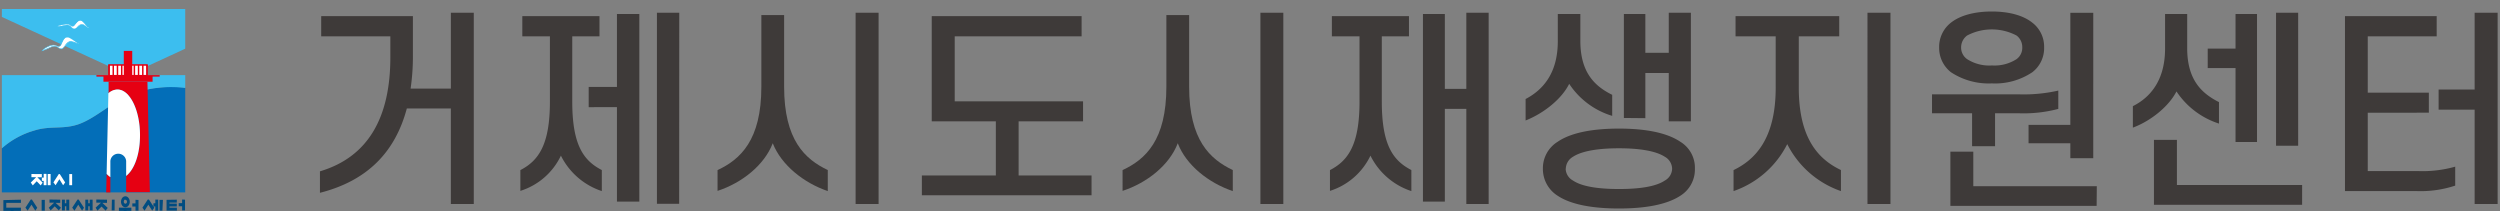
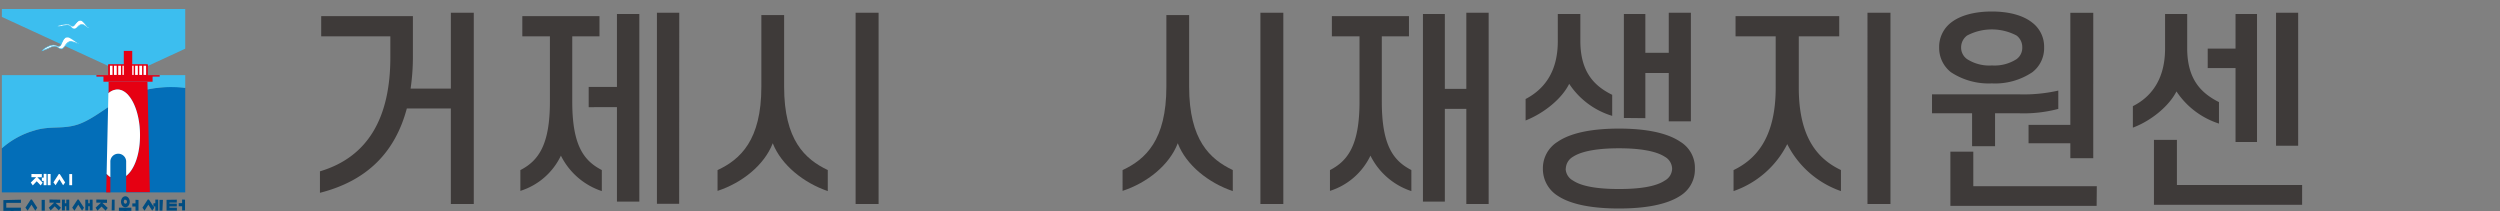
<svg xmlns="http://www.w3.org/2000/svg" width="473.684" height="40" viewBox="0 0 473.684 40">
  <rect x="0" y="0" width="473.684" height="40" fill="#808080" stroke="none" />
  <defs>
    <clipPath id="clip-path">
      <rect id="사각형_366" data-name="사각형 366" width="473.684" height="40" transform="translate(-8097.335 -12349.012)" fill="#fff" />
    </clipPath>
  </defs>
  <g id="tit-logo" transform="translate(8097.335 12349.012)" clip-path="url(#clip-path)">
    <g id="레이어_2" data-name="레이어 2" transform="translate(-8096.982 -12347.304)">
      <g id="레이어_1" data-name="레이어 1">
        <path id="패스_239" data-name="패스 239" d="M3.612,30.559v.6H.834v.916H3.612v.6H2.228v.387H3.9v.621H0v-.621H1.668v-.387H.285V30.64Z" transform="translate(0 5.568)" fill="#004c81" />
        <path id="패스_240" data-name="패스 240" d="M5.651,32.639,4.919,31.51,4.2,32.639l-.427-.56,1.017-1.546H5l1.017,1.557Zm1.2-2.035h.6v2.035h-.6Z" transform="translate(0.687 5.563)" fill="#004c81" />
        <path id="패스_241" data-name="패스 241" d="M2.968,26.459v2.106H2.429V27.059H1.076v-.6Zm1.526,0v2.106H3.955V27.74H3.334v-.61h.621v-.7Z" transform="translate(0.196 4.815)" fill="#fff" />
        <path id="패스_242" data-name="패스 242" d="M24.946,13.7c-3.5,1.129-7.122,4.761-10.54,5.9-2.879.956-5.311.214-8.22,1.139A15.8,15.8,0,0,0,0,24.116v8.353H34.743V12.63a22.107,22.107,0,0,0-9.8,1.068Z" transform="translate(0 2.274)" fill="#036eb8" />
        <path id="패스_243" data-name="패스 243" d="M27.693,10.774l7.05-3.256V0H0V1.5l20.134,9.278v1.75H0V26.391a15.8,15.8,0,0,1,6.186-3.378c2.91-.926,5.341-.183,8.22-1.139,3.459-1.139,7.04-4.771,10.54-5.9a22.107,22.107,0,0,1,9.8-1.017V12.524h-7.05Z" fill="#3cbeef" />
        <path id="패스_244" data-name="패스 244" d="M8.736,6.012c.275,0,.478.183.763.234.478.061.519-.326.722-.733.285-.56.641-1.251,1.384-.885s1.231.865,1.872,1.18c-.56-.061-1.363-.641-1.953-.376s-.905,1.323-1.445,1.3c-.346,0-.682-.407-1.017-.478a1.4,1.4,0,0,0-.844.122c-.6.265-1.17.529-1.78.733a1.882,1.882,0,0,1,.285-.285,2.035,2.035,0,0,1,.356-.265A2.645,2.645,0,0,1,7.566,6.3,2.442,2.442,0,0,1,8.584,6Z" transform="translate(1.173 0.825)" fill="#fff" />
        <path id="패스_245" data-name="패스 245" d="M6.325,7.2l.081-.112c.092-.092.2-.214.3-.3l.071-.051a2.035,2.035,0,0,1,.285-.214c.163-.1.326-.173.488-.254h0a2.747,2.747,0,0,1,1.017-.305h.142a2.381,2.381,0,0,1,.407.122,1.119,1.119,0,0,0,.356.112h.1c.275,0,.366-.2.478-.478a2.3,2.3,0,0,1,.112-.224c.2-.437.5-1.017,1.017-1.017A.834.834,0,0,1,11.6,4.6a6.633,6.633,0,0,1,.946.59,6.826,6.826,0,0,0,.936.58l.214.1h-.244a2.961,2.961,0,0,1-.692-.214,2.889,2.889,0,0,0-.926-.234.794.794,0,0,0-.315.061,1.933,1.933,0,0,0-.621.631c-.244.336-.509.682-.814.682h0a1.445,1.445,0,0,1-.58-.254A1.516,1.516,0,0,0,9.021,6.3a1.475,1.475,0,0,0-.824.122L7.76,6.62a13.531,13.531,0,0,1-1.333.539ZM8.645,6.06h0a2.584,2.584,0,0,0-1.017.285h0a3.052,3.052,0,0,0-.478.244,1.485,1.485,0,0,0-.285.214H6.793a1.841,1.841,0,0,0-.173.163c.4-.142.773-.305,1.17-.478L8.2,6.3a1.445,1.445,0,0,1,.824-.081,1.394,1.394,0,0,1,.5.234,1.211,1.211,0,0,0,.549.234h0c.265,0,.509-.336.753-.651a1.872,1.872,0,0,1,.641-.651.824.824,0,0,1,.417-.1,2.828,2.828,0,0,1,.956.244l.376.132c-.224-.132-.448-.3-.661-.448a9.024,9.024,0,0,0-.936-.59.936.936,0,0,0-.387-.092c-.458,0-.733.529-.946,1.017a2.035,2.035,0,0,0-.1.214c-.122.285-.234.539-.56.539a.183.183,0,0,1-.1,0,1.211,1.211,0,0,1-.387-.112,1.292,1.292,0,0,0-.387-.112Z" transform="translate(1.152 0.817)" fill="#3cbeef" />
        <path id="패스_246" data-name="패스 246" d="M11.028,2.557c.224.071.356.244.58.326s.488-.163.733-.448.763-.9,1.292-.458.834.946,1.3,1.323c-.448-.163-1.017-.794-1.526-.692s-1.017.916-1.414.794-.488-.468-.763-.6a1.241,1.241,0,0,0-.722-.081c-.519.092-1.017.2-1.577.254a1.7,1.7,0,0,1,.285-.183q.171-.044.346-.071c.153-.051.305-.071.458-.112a2.208,2.208,0,0,1,.9,0Z" transform="translate(1.628 0.332)" fill="#fff" />
        <path id="패스_247" data-name="패스 247" d="M12.087,3.467h-.1a1.19,1.19,0,0,1-.376-.326,1.089,1.089,0,0,0-.346-.275,1.251,1.251,0,0,0-.692-.061l-.4.081c-.407.061-.783.132-1.19.173H8.872l.081-.071a1.862,1.862,0,0,1,.305-.183H9.32l.254-.142a2.462,2.462,0,0,1,.458-.1h0a2.859,2.859,0,0,1,.56-.081,1.445,1.445,0,0,1,.315,0,.346.346,0,0,1,.122,0,.824.824,0,0,1,.305.173,1.76,1.76,0,0,0,.275.153.346.346,0,0,0,.163,0h0c.173,0,.265-.142.4-.315l.132-.163c.234-.285.539-.641.9-.641a.783.783,0,0,1,.458.173,8.139,8.139,0,0,1,.651.671,6.471,6.471,0,0,0,.641.651l.153.132-.183-.071a3.612,3.612,0,0,1-.539-.3,1.6,1.6,0,0,0-.865-.4h-.1a1.791,1.791,0,0,0-.631.387A1.262,1.262,0,0,1,12.087,3.467Zm-1.272-.722a1.16,1.16,0,0,1,.437.081,1.669,1.669,0,0,1,.366.3.834.834,0,0,0,.4.3h.071a1.353,1.353,0,0,0,.682-.387,1.607,1.607,0,0,1,.641-.407h.122a1.791,1.791,0,0,1,.916.407l.285.183c-.163-.153-.315-.326-.458-.488a5.718,5.718,0,0,0-.631-.692.631.631,0,0,0-.407-.173c-.326,0-.61.356-.844.621l-.122.163c-.142.183-.254.346-.458.346h0a.59.59,0,0,1-.183,0,2.035,2.035,0,0,1-.315-.244,1.638,1.638,0,0,0-.285-.173h-.112a1.414,1.414,0,0,0-.305,0,2.554,2.554,0,0,0-.57.071h0l-.468.1a2.1,2.1,0,0,0-.265.122H9.249a.885.885,0,0,0-.183.112,5.308,5.308,0,0,0,1.017-.173l.437-.061Z" transform="translate(1.617 0.307)" fill="#3cbeef" />
        <path id="패스_248" data-name="패스 248" d="M9.688,30.563v.6H8.8l1.017.916-.4.519-.773-.773-.773.773-.356-.519,1.017-.946H7.654v-.6Zm.875.682h.275v-.682h.56V32.6h-.56v-.783h-.265V32.6h-.56V30.563h.56Z" transform="translate(1.37 5.563)" fill="#004c81" />
        <path id="패스_249" data-name="패스 249" d="M13.145,32.639l-.722-1.129L11.7,32.639l-.427-.56,1.017-1.546h.2l1.017,1.557Zm1.19.509a1.221,1.221,0,0,1,0,1.465.733.733,0,0,1-1.17,0,1.221,1.221,0,0,1,0-1.465.733.733,0,0,1,1.17,0Zm-.8.468a.458.458,0,0,0-.081.265.417.417,0,0,0,.081.254.265.265,0,0,0,.214.122.244.244,0,0,0,.214-.122.336.336,0,0,0,.1-.254.356.356,0,0,0-.1-.265.244.244,0,0,0-.214-.1A.264.264,0,0,0,13.532,33.616Zm.783-2.37h.275v-.682h.549V32.6H14.59v-.783h-.275V32.6h-.56V30.563h.56Z" transform="translate(2.054 5.563)" fill="#004c81" />
        <path id="패스_250" data-name="패스 250" d="M17.182,30.563v.6H16.3l1.017.956-.4.519-.763-.773-.783.773-.346-.56,1.017-.946h-.885v-.6Zm.926,0h.519V32.6h-.56Z" transform="translate(2.738 5.563)" fill="#004c81" />
        <path id="패스_251" data-name="패스 251" d="M21.119,32.173v.6h-.9v.519h-.56v-.519h-.9v-.6Zm-1.567,1.485h2.869v.549H18.962v-1.15h.56Zm1.017-3.337a1.221,1.221,0,0,1,0,1.465.722.722,0,0,1-.58.305.743.743,0,0,1-.6-.305,1.262,1.262,0,0,1,0-1.465.773.773,0,0,1,.6-.305.753.753,0,0,1,.539.254Zm-.8.458a.488.488,0,0,0-.092.275.458.458,0,0,0,.092.254.285.285,0,0,0,.224.112.244.244,0,0,0,.2-.112.346.346,0,0,0,.092-.254.376.376,0,0,0-.092-.275.234.234,0,0,0-.2-.1.275.275,0,0,0-.265.051Zm2.7-.071v2.035H21.9V31.96h-.6v-.6h.6v-.682Z" transform="translate(3.42 5.469)" fill="#004c81" />
        <path id="패스_252" data-name="패스 252" d="M24.381,32.639l-.733-1.129-.722,1.129-.4-.56,1.017-1.546h.214l1.017,1.557Zm-1.017.875h3.052v.6h-3.53v-1.15h.56Zm2.157-.875h-.549v-.794h-.356v-.6h.356v-.692h.549Zm.794,0h-.549V30.6h.651Z" transform="translate(4.105 5.563)" fill="#004c81" />
        <path id="패스_253" data-name="패스 253" d="M28.337,30.563v.549H26.943V31.3h1.394v.549H26.943v.234h1.414v.549H26.394V30.594Zm1.557,0V32.6h-.549v-.783H28.7v-.6h.641v-.682Z" transform="translate(4.809 5.563)" fill="#004c81" />
        <rect id="사각형_352" data-name="사각형 352" width="7.203" height="2.035" transform="translate(20.307 10.601)" fill="#fff" />
        <path id="패스_254" data-name="패스 254" d="M24.536,11.166H17.048V8.847h7.488Zm-7.2-.285h6.928V9.131H17.333Z" transform="translate(3.106 1.612)" fill="#e60012" />
        <rect id="사각형_353" data-name="사각형 353" width="0.285" height="2.035" transform="translate(26.563 10.601)" fill="#e60012" />
        <rect id="사각형_354" data-name="사각형 354" width="0.275" height="2.035" transform="translate(25.76 10.601)" fill="#e60012" />
        <rect id="사각형_355" data-name="사각형 355" width="0.285" height="2.035" transform="translate(24.966 10.601)" fill="#e60012" />
        <rect id="사각형_356" data-name="사각형 356" width="0.285" height="2.035" transform="translate(24.162 10.601)" fill="#e60012" />
        <rect id="사각형_357" data-name="사각형 357" width="0.285" height="2.035" transform="translate(23.369 10.601)" fill="#e60012" />
        <rect id="사각형_358" data-name="사각형 358" width="0.285" height="2.035" transform="translate(22.565 10.601)" fill="#e60012" />
        <rect id="사각형_359" data-name="사각형 359" width="0.285" height="2.035" transform="translate(21.761 10.601)" fill="#e60012" />
        <rect id="사각형_360" data-name="사각형 360" width="0.275" height="2.035" transform="translate(20.968 10.601)" fill="#e60012" />
        <rect id="사각형_361" data-name="사각형 361" width="0.275" height="2.035" transform="translate(20.174 10.601)" fill="#e60012" />
        <rect id="사각형_362" data-name="사각형 362" width="0.275" height="2.035" transform="translate(27.367 10.601)" fill="#e60012" />
        <rect id="사각형_363" data-name="사각형 363" width="11.985" height="0.285" transform="translate(17.916 12.524)" fill="#e60012" />
        <path id="패스_255" data-name="패스 255" d="M24.464,11.643H17.108v2.228a2.584,2.584,0,0,1,1.668-.733c2.36,0,4.283,3.876,4.283,8.668,0,3.612-1.078,6.511-2.625,7.712v3.052h4.487Z" transform="translate(3.117 2.122)" fill="#e60012" />
        <path id="패스_256" data-name="패스 256" d="M16.8,26.454l-.081,3.469h.794V27.034A3.428,3.428,0,0,1,16.8,26.454Z" transform="translate(3.047 4.82)" fill="#e60012" />
        <path id="패스_257" data-name="패스 257" d="M17.5,29.5V26.451h0a1.5,1.5,0,0,1,2.991,0h0V29.28c1.546-1.2,2.625-4.069,2.625-7.712,0-4.792-1.923-8.668-4.283-8.668a2.584,2.584,0,0,0-1.709.722L16.79,28.883a3.429,3.429,0,0,0,.712.621Z" transform="translate(3.059 2.35)" fill="#fff" />
        <rect id="사각형_364" data-name="사각형 364" width="9.309" height="1.109" transform="translate(19.249 12.666)" fill="#e60012" />
        <rect id="사각형_365" data-name="사각형 365" width="1.597" height="4.71" transform="translate(23.104 7.935)" fill="#e60012" />
        <path id="패스_258" data-name="패스 258" d="M6.724,26.46v.6H5.869l1.017,1.017-.376.529-.753-.783-.743.783-.376-.539L5.656,27.05h-.9v-.6Zm.885,2.106H7.08v-.824H6.734v-.61H7.08v-.712h.529Zm.783,0H7.843V26.45h.549Z" transform="translate(0.845 4.814)" fill="#fff" />
        <path id="패스_259" data-name="패스 259" d="M10.1,28.57,9.391,27.43,8.668,28.57l-.407-.539,1.017-1.577h.193l1.017,1.587Zm1.17-2.116h.539V28.56h-.539Z" transform="translate(1.505 4.82)" fill="#fff" />
        <path id="패스_260" data-name="패스 260" d="M64.318,9.047V5.069h-13.1V1.243H68.591v7.3a41.478,41.478,0,0,1-.437,6.43h7.63V.6h4.344V36.831H75.783v-18.1H67.441C65.274,26.871,60.085,32.4,50.98,34.715V30.645C60.167,27.919,64.318,20.37,64.318,9.047Z" transform="translate(9.289 0.11)" fill="#3e3a39" />
        <path id="패스_261" data-name="패스 261" d="M83.471,5.069V1.243h14.62V5.069H92.933V17.419c0,8.22,2.116,11.191,5.6,12.982v3.988a13.348,13.348,0,0,1-7.752-6.715A12.707,12.707,0,0,1,83.1,34.348V30.411c3.4-1.76,5.6-4.721,5.6-12.982V5.069ZM96.046,18.488V14.652H101.4V.836h4.242V36.383H101.4v-17.9ZM113.188,36.8h-4.212V.6h4.232Z" transform="translate(15.142 0.11)" fill="#3e3a39" />
        <path id="패스_262" data-name="패스 262" d="M125.163,25.324c-1.6,4.151-5.83,7.508-10.459,9.024V30.411c4.344-2.035,8.3-5.677,8.3-15.779V1.04h4.314V14.622c0,10.1,3.958,13.734,8.271,15.779v3.988C131.034,32.833,126.8,29.475,125.163,25.324ZM145.216.6V36.831h-4.354V.6Z" transform="translate(20.9 0.11)" fill="#3e3a39" />
-         <path id="패스_263" data-name="패스 263" d="M177.716,4.97h-24.04V17.28h24.315v3.795H165.782V31.33H179.6v3.754H147.449V31.33h14.019V21.075H149.321V1.145h28.395Z" transform="translate(26.866 0.209)" fill="#3e3a39" />
        <path id="패스_264" data-name="패스 264" d="M190.076,25.324c-1.587,4.151-5.829,7.508-10.459,9.024V30.411c4.354-2.035,8.3-5.677,8.3-15.779V1.04h4.314V14.622c0,10.1,3.958,13.734,8.271,15.779v3.988C195.9,32.833,191.673,29.475,190.076,25.324ZM210.077.6V36.831h-4.344V.6Z" transform="translate(32.727 0.11)" fill="#3e3a39" />
        <path id="패스_265" data-name="패스 265" d="M213.219,5.069V1.243h14.609V5.069H222.68V17.419c0,8.22,2.116,11.191,5.6,12.982v3.988a13.287,13.287,0,0,1-7.752-6.715,12.758,12.758,0,0,1-7.671,6.674V30.411c3.4-1.76,5.6-4.721,5.6-12.982V5.069Zm29.707,31.762h-4.232V18.813h-4.07v17.57h-4.151V.836h4.151V15.018h4.07V.6h4.232Z" transform="translate(38.783 0.11)" fill="#3e3a39" />
        <path id="패스_266" data-name="패스 266" d="M252.473,14.062c-1.394,2.828-4.751,5.555-8.261,6.949V16.941c3.347-1.75,6.1-4.955,6.1-10.937V.836h4.273V5.923c0,5.992,2.716,8.587,6.033,10.225v3.988a14.915,14.915,0,0,1-8.149-6.074Zm-4.985,16.095a5.88,5.88,0,0,1,2.757-5.087c2.676-1.852,6.989-2.523,11.659-2.523s8.953.671,11.669,2.523a5.758,5.758,0,0,1,2.716,5.087,5.86,5.86,0,0,1-2.716,5.087c-2.716,1.8-6.989,2.442-11.669,2.442s-8.983-.641-11.659-2.442a5.982,5.982,0,0,1-2.757-5.087Zm4.314,0a2.635,2.635,0,0,0,1.4,2.238c1.719,1.16,4.9,1.6,8.7,1.6s6.949-.437,8.678-1.6a2.625,2.625,0,0,0,1.394-2.238,2.675,2.675,0,0,0-1.394-2.279c-1.73-1.119-4.873-1.6-8.678-1.6s-6.979.478-8.7,1.6a2.686,2.686,0,0,0-1.373,2.279Zm11.028-9.624V.836H266.9V8.182h4.436V.6h4.192V21.174h-4.192V12.017H266.9v8.556Z" transform="translate(44.497 0.11)" fill="#3e3a39" />
        <path id="패스_267" data-name="패스 267" d="M277.918,5.069V1.243h19.645V5.069H289.9v9.746c0,9.675,3.785,13.582,7.986,15.586v3.988a17.987,17.987,0,0,1-10.174-8.9,17.936,17.936,0,0,1-10.174,8.9V30.411c4.069-1.964,7.986-5.911,7.986-15.586V5.069ZM307.269.6V36.831h-4.354V.6Z" transform="translate(50.57 0.11)" fill="#3e3a39" />
        <path id="패스_268" data-name="패스 268" d="M321.292,19.685v6.236h-4.354V19.685h-7.59V16.094h16.461a29.5,29.5,0,0,0,7.467-.712v3.469a25.5,25.5,0,0,1-7.356.834ZM310.7,7.192a5.809,5.809,0,0,1,2.238-4.68C314.811,1.037,317.65.4,320.681.4s5.83.641,7.671,2.116a5.718,5.718,0,0,1,2.238,4.68,5.738,5.738,0,0,1-2.238,4.71,12.656,12.656,0,0,1-7.671,2.116,12.971,12.971,0,0,1-7.742-2.116,5.829,5.829,0,0,1-2.238-4.71ZM340.54,37.225H312.827V26.959h4.344V33.5h23.4ZM314.862,7.192a2.665,2.665,0,0,0,1.129,2.228,7.773,7.773,0,0,0,4.71,1.2,7.722,7.722,0,0,0,4.67-1.2,2.635,2.635,0,0,0,1.078-2.228,2.747,2.747,0,0,0-1.078-2.238,10.062,10.062,0,0,0-9.38,0,2.788,2.788,0,0,0-1.129,2.238Zm25.037,21h-4.344V25.362H327.64V21.883h7.915V.64H339.9Z" transform="translate(56.365 0.072)" fill="#3e3a39" />
        <path id="패스_269" data-name="패스 269" d="M349.8,15.5c-1.394,2.757-4.751,5.555-8.261,6.867V18.294c3.357-1.679,6.1-4.955,6.1-10.906V.836h4.192v6.47c0,5.992,2.706,8.546,6.023,10.225V21.6a15.26,15.26,0,0,1-8.057-6.1Zm23.806,21.487H345.53v-12.3h4.354v8.546h23.725Zm-12.615-29.6V.836h4.069V25.09h-4.069V11.081h-5.27V7.388ZM368.665,25.8V.6h4.192V25.8Z" transform="translate(62.231 0.11)" fill="#3e3a39" />
-         <path id="패스_270" data-name="패스 270" d="M389.2,34.389H375.534V1.243h17.377V5.069H379.848V15.741h11.578v3.795H379.848V30.594h9.543a22.565,22.565,0,0,0,7.03-.834v3.591a20.775,20.775,0,0,1-7.223,1.038ZM404.458.6V36.831H400.1V18.966h-6.826V15.151H400.1V.6Z" transform="translate(68.425 0.11)" fill="#3e3a39" />
      </g>
    </g>
  </g>
</svg>